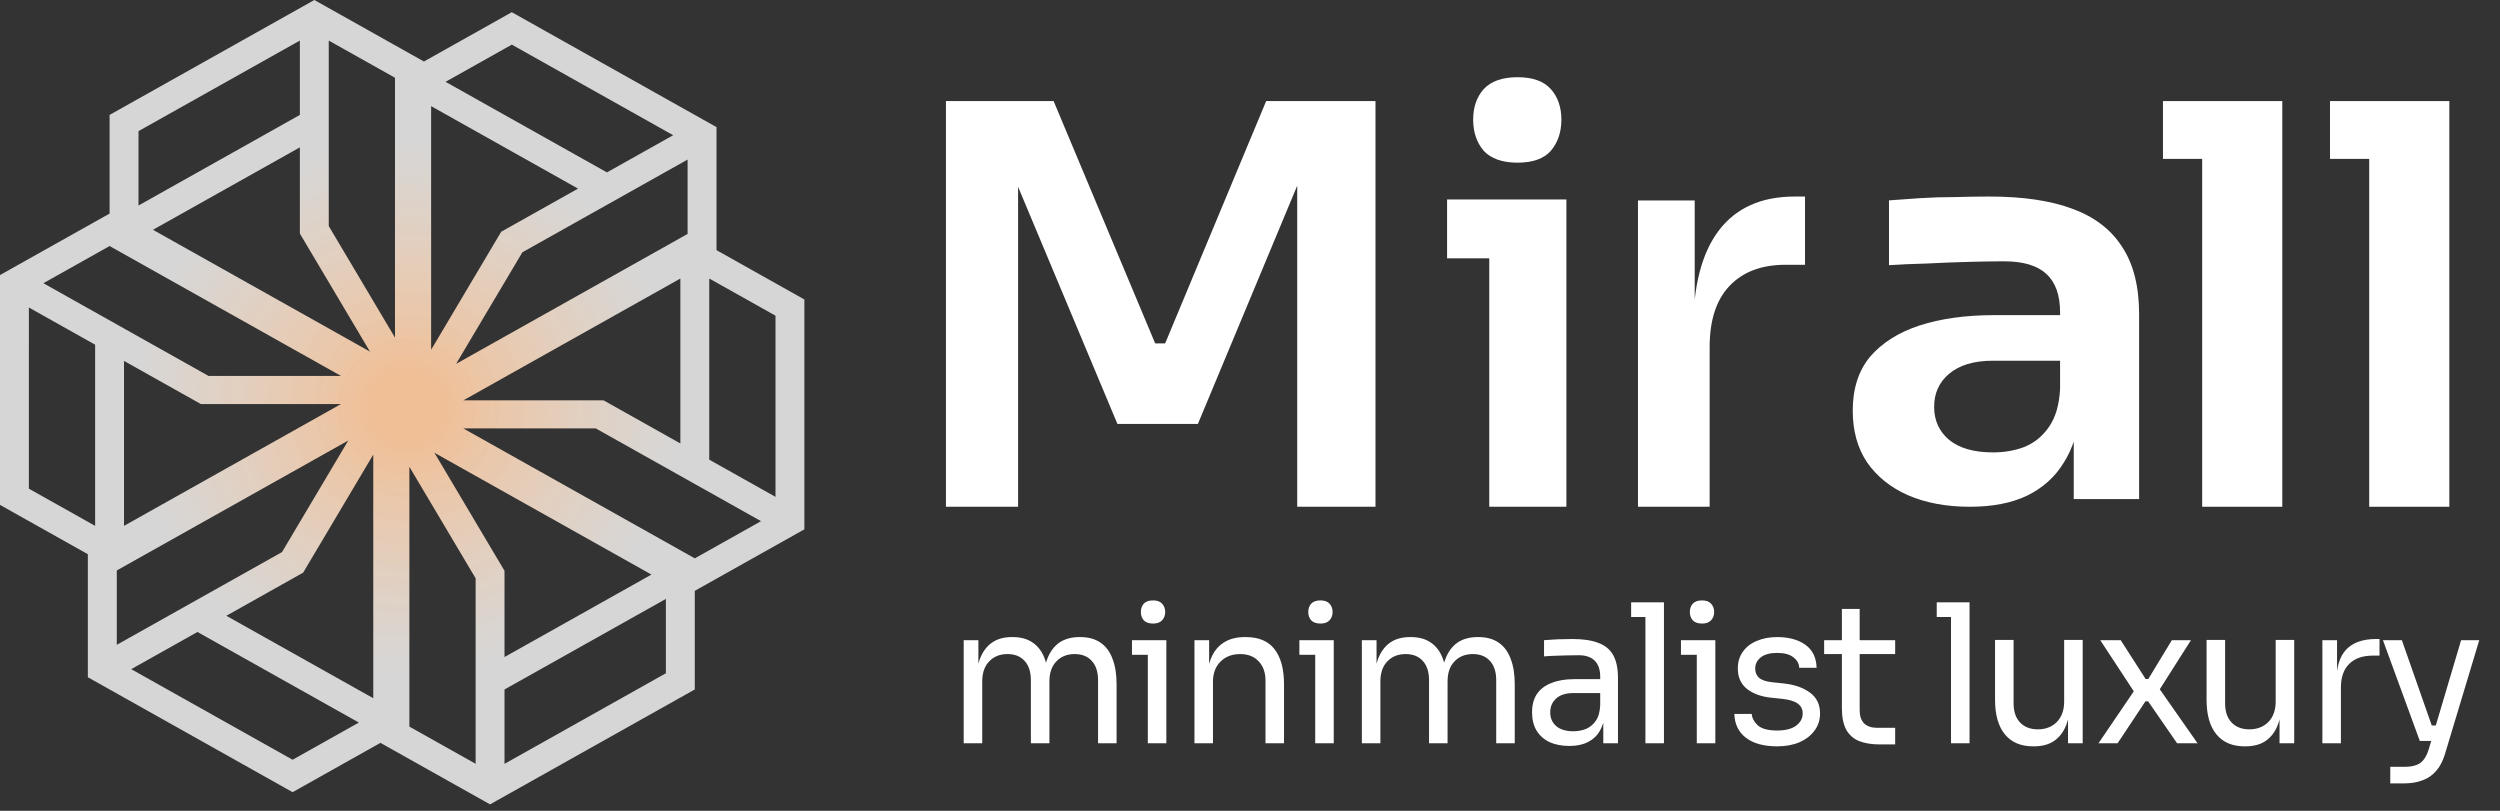
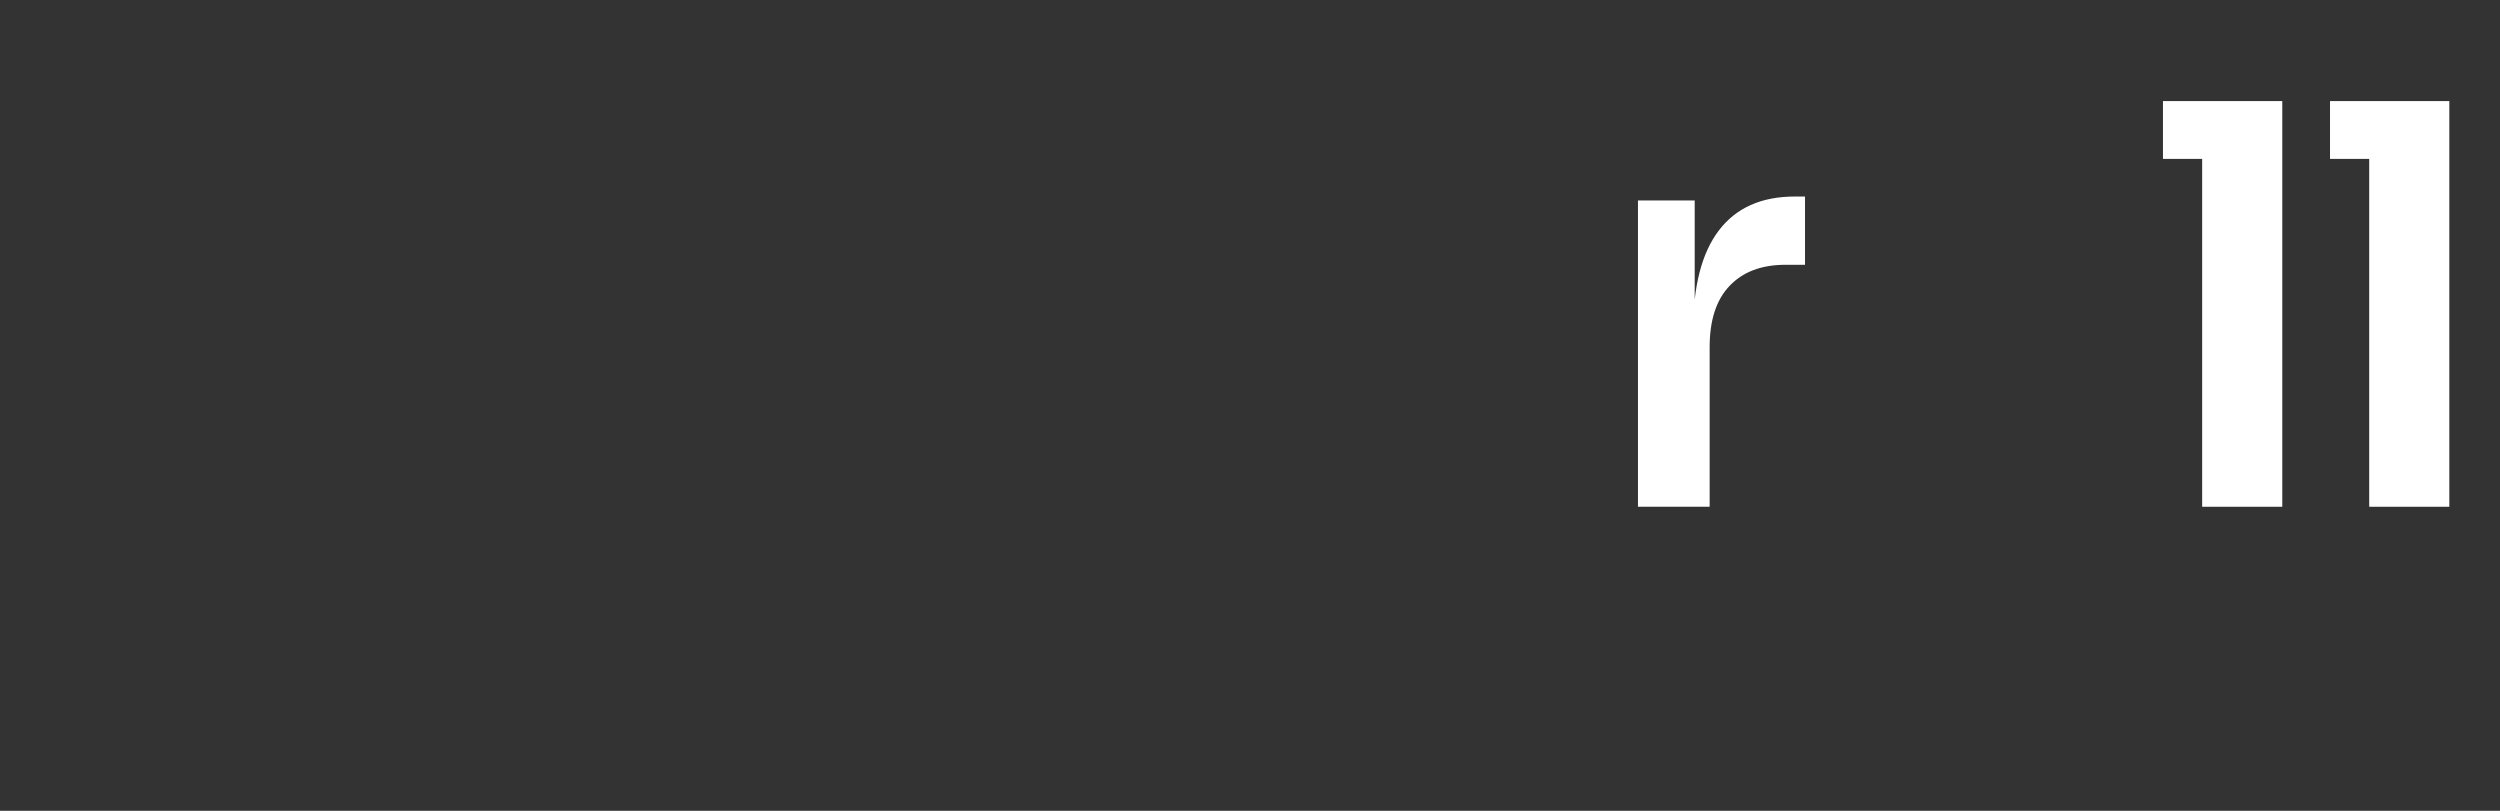
<svg xmlns="http://www.w3.org/2000/svg" width="148" height="48" viewBox="0 0 148 48" fill="none">
  <rect x="0" y="0" width="148" height="48" fill="#333333" stroke="none" />
-   <path d="M57.051 44V37.898H57.92V40.515H57.783C57.783 39.92 57.859 39.418 58.011 39.006C58.171 38.587 58.407 38.267 58.72 38.046C59.032 37.825 59.428 37.715 59.908 37.715H59.954C60.434 37.715 60.83 37.825 61.142 38.046C61.462 38.267 61.699 38.587 61.851 39.006C62.003 39.418 62.079 39.92 62.079 40.515H61.759C61.759 39.92 61.839 39.418 61.999 39.006C62.159 38.587 62.395 38.267 62.708 38.046C63.028 37.825 63.428 37.715 63.908 37.715H63.953C64.433 37.715 64.833 37.825 65.153 38.046C65.473 38.267 65.71 38.587 65.862 39.006C66.022 39.418 66.102 39.92 66.102 40.515V44H65.005V40.275C65.005 39.779 64.883 39.399 64.639 39.132C64.395 38.858 64.056 38.721 63.622 38.721C63.173 38.721 62.811 38.865 62.536 39.155C62.262 39.437 62.125 39.833 62.125 40.343V44H61.028V40.275C61.028 39.779 60.906 39.399 60.662 39.132C60.419 38.858 60.08 38.721 59.645 38.721C59.196 38.721 58.834 38.865 58.56 39.155C58.285 39.437 58.148 39.833 58.148 40.343V44H57.051ZM67.951 44V37.898H69.047V44H67.951ZM67.013 38.766V37.898H69.047V38.766H67.013ZM68.259 36.915C68.015 36.915 67.832 36.85 67.71 36.721C67.596 36.591 67.539 36.428 67.539 36.229C67.539 36.031 67.596 35.867 67.71 35.738C67.832 35.608 68.015 35.544 68.259 35.544C68.503 35.544 68.682 35.608 68.796 35.738C68.918 35.867 68.979 36.031 68.979 36.229C68.979 36.428 68.918 36.591 68.796 36.721C68.682 36.85 68.503 36.915 68.259 36.915ZM70.712 44V37.898H71.58V40.515H71.443C71.443 39.913 71.523 39.406 71.683 38.995C71.85 38.576 72.102 38.26 72.437 38.046C72.772 37.825 73.195 37.715 73.706 37.715H73.751C74.521 37.715 75.088 37.955 75.454 38.435C75.827 38.915 76.014 39.608 76.014 40.515V44H74.917V40.286C74.917 39.814 74.784 39.437 74.517 39.155C74.25 38.865 73.885 38.721 73.42 38.721C72.94 38.721 72.551 38.869 72.254 39.166C71.957 39.463 71.808 39.859 71.808 40.355V44H70.712ZM77.861 44V37.898H78.958V44H77.861ZM76.924 38.766V37.898H78.958V38.766H76.924ZM78.17 36.915C77.926 36.915 77.743 36.85 77.621 36.721C77.507 36.591 77.45 36.428 77.45 36.229C77.45 36.031 77.507 35.867 77.621 35.738C77.743 35.608 77.926 35.544 78.17 35.544C78.413 35.544 78.592 35.608 78.707 35.738C78.829 35.867 78.889 36.031 78.889 36.229C78.889 36.428 78.829 36.591 78.707 36.721C78.592 36.85 78.413 36.915 78.17 36.915ZM80.622 44V37.898H81.491V40.515H81.353C81.353 39.92 81.43 39.418 81.582 39.006C81.742 38.587 81.978 38.267 82.29 38.046C82.603 37.825 82.999 37.715 83.479 37.715H83.525C84.005 37.715 84.401 37.825 84.713 38.046C85.033 38.267 85.269 38.587 85.422 39.006C85.574 39.418 85.65 39.92 85.65 40.515H85.33C85.33 39.92 85.41 39.418 85.57 39.006C85.73 38.587 85.966 38.267 86.279 38.046C86.599 37.825 86.999 37.715 87.478 37.715H87.524C88.004 37.715 88.404 37.825 88.724 38.046C89.044 38.267 89.28 38.587 89.433 39.006C89.593 39.418 89.673 39.92 89.673 40.515V44H88.576V40.275C88.576 39.779 88.454 39.399 88.21 39.132C87.966 38.858 87.627 38.721 87.193 38.721C86.743 38.721 86.382 38.865 86.107 39.155C85.833 39.437 85.696 39.833 85.696 40.343V44H84.599V40.275C84.599 39.779 84.477 39.399 84.233 39.132C83.989 38.858 83.65 38.721 83.216 38.721C82.767 38.721 82.405 38.865 82.13 39.155C81.856 39.437 81.719 39.833 81.719 40.343V44H80.622ZM94.915 44V42.172H94.732V40.058C94.732 39.639 94.622 39.322 94.401 39.109C94.188 38.896 93.871 38.789 93.453 38.789C93.216 38.789 92.972 38.793 92.721 38.8C92.47 38.808 92.23 38.816 92.001 38.823C91.773 38.831 91.575 38.842 91.407 38.858V37.898C91.575 37.883 91.75 37.871 91.933 37.864C92.123 37.848 92.317 37.841 92.515 37.841C92.713 37.833 92.904 37.829 93.087 37.829C93.712 37.829 94.222 37.905 94.618 38.058C95.014 38.203 95.308 38.443 95.498 38.778C95.688 39.113 95.784 39.566 95.784 40.138V44H94.915ZM92.915 44.16C92.458 44.16 92.062 44.084 91.727 43.931C91.399 43.772 91.144 43.543 90.961 43.246C90.786 42.949 90.698 42.591 90.698 42.172C90.698 41.737 90.794 41.376 90.984 41.086C91.182 40.797 91.468 40.579 91.841 40.435C92.215 40.282 92.664 40.206 93.19 40.206H94.847V41.029H93.144C92.702 41.029 92.363 41.136 92.127 41.349C91.891 41.562 91.773 41.836 91.773 42.172C91.773 42.507 91.891 42.777 92.127 42.983C92.363 43.189 92.702 43.291 93.144 43.291C93.403 43.291 93.65 43.246 93.887 43.154C94.123 43.055 94.317 42.895 94.469 42.674C94.629 42.446 94.717 42.133 94.732 41.737L95.029 42.172C94.991 42.606 94.885 42.971 94.71 43.269C94.542 43.558 94.306 43.779 94.001 43.931C93.704 44.084 93.342 44.16 92.915 44.16ZM97.409 44V35.658H98.506V44H97.409ZM96.563 36.526V35.658H98.506V36.526H96.563ZM100.45 44V37.898H101.547V44H100.45ZM99.513 38.766V37.898H101.547V38.766H99.513ZM100.758 36.915C100.515 36.915 100.332 36.85 100.21 36.721C100.096 36.591 100.038 36.428 100.038 36.229C100.038 36.031 100.096 35.867 100.21 35.738C100.332 35.608 100.515 35.544 100.758 35.544C101.002 35.544 101.181 35.608 101.295 35.738C101.417 35.867 101.478 36.031 101.478 36.229C101.478 36.428 101.417 36.591 101.295 36.721C101.181 36.85 101.002 36.915 100.758 36.915ZM105.211 44.183C104.411 44.183 103.79 44.011 103.348 43.669C102.914 43.326 102.689 42.857 102.674 42.263H103.702C103.717 42.499 103.836 42.724 104.056 42.937C104.285 43.143 104.67 43.246 105.211 43.246C105.698 43.246 106.071 43.151 106.33 42.96C106.59 42.762 106.719 42.522 106.719 42.24C106.719 41.989 106.624 41.794 106.433 41.657C106.243 41.513 105.934 41.417 105.508 41.372L104.845 41.303C104.266 41.242 103.794 41.071 103.428 40.789C103.062 40.499 102.879 40.096 102.879 39.578C102.879 39.189 102.978 38.858 103.177 38.583C103.375 38.301 103.649 38.088 103.999 37.944C104.35 37.791 104.754 37.715 105.211 37.715C105.896 37.715 106.452 37.867 106.879 38.172C107.306 38.477 107.527 38.93 107.542 39.532H106.513C106.506 39.288 106.391 39.082 106.171 38.915C105.957 38.74 105.637 38.652 105.211 38.652C104.784 38.652 104.46 38.74 104.239 38.915C104.018 39.09 103.908 39.311 103.908 39.578C103.908 39.806 103.984 39.989 104.136 40.126C104.296 40.263 104.555 40.351 104.914 40.389L105.576 40.458C106.231 40.526 106.757 40.709 107.153 41.006C107.549 41.295 107.747 41.707 107.747 42.24C107.747 42.621 107.637 42.96 107.416 43.257C107.203 43.547 106.906 43.775 106.525 43.943C106.144 44.103 105.706 44.183 105.211 44.183ZM111.257 44.069C110.8 44.069 110.404 44.004 110.069 43.874C109.741 43.745 109.486 43.524 109.303 43.212C109.128 42.892 109.04 42.461 109.04 41.92V36.047H110.092V42.057C110.092 42.385 110.179 42.64 110.354 42.823C110.537 42.998 110.793 43.086 111.12 43.086H112.194V44.069H111.257ZM107.989 38.721V37.898H112.194V38.721H107.989ZM115.5 44V35.658H116.597V44H115.5ZM114.655 36.526V35.658H116.597V36.526H114.655ZM120.359 44.183C119.635 44.183 119.079 43.947 118.69 43.474C118.302 43.002 118.107 42.32 118.107 41.429V37.886H119.204V41.646C119.204 42.126 119.334 42.503 119.593 42.777C119.852 43.044 120.202 43.177 120.644 43.177C121.101 43.177 121.475 43.032 121.764 42.743C122.054 42.446 122.198 42.042 122.198 41.532V37.886H123.295V44H122.427V41.383H122.564C122.564 41.985 122.484 42.495 122.324 42.914C122.164 43.326 121.924 43.642 121.604 43.863C121.292 44.076 120.892 44.183 120.404 44.183H120.359ZM124.232 44L126.414 40.789L126.38 41.017L124.335 37.898H125.546L127.02 40.195H127.18L128.574 37.898H129.705L127.774 40.938L127.808 40.732L130.094 44H128.883L127.169 41.52H127.009L125.363 44H124.232ZM132.881 44.183C132.157 44.183 131.601 43.947 131.212 43.474C130.824 43.002 130.629 42.32 130.629 41.429V37.886H131.726V41.646C131.726 42.126 131.856 42.503 132.115 42.777C132.374 43.044 132.724 43.177 133.166 43.177C133.623 43.177 133.997 43.032 134.286 42.743C134.576 42.446 134.72 42.042 134.72 41.532V37.886H135.817V44H134.949V41.383H135.086C135.086 41.985 135.006 42.495 134.846 42.914C134.686 43.326 134.446 43.642 134.126 43.863C133.814 44.076 133.414 44.183 132.926 44.183H132.881ZM137.485 44V37.898H138.353V40.412H138.308C138.308 39.52 138.502 38.869 138.891 38.458C139.287 38.039 139.877 37.829 140.662 37.829H140.867V38.812H140.479C139.869 38.812 139.401 38.976 139.073 39.303C138.746 39.623 138.582 40.088 138.582 40.697V44H137.485ZM141.504 46.377V45.394H142.384C142.643 45.394 142.86 45.36 143.036 45.291C143.218 45.23 143.367 45.124 143.481 44.971C143.603 44.819 143.702 44.617 143.778 44.366L145.698 37.898H146.772L144.738 44.651C144.616 45.055 144.445 45.383 144.224 45.634C144.003 45.893 143.733 46.08 143.413 46.194C143.1 46.316 142.735 46.377 142.316 46.377H141.504ZM143.367 43.863V42.949H144.693V43.863H143.367ZM143.253 43.863L141.07 37.898H142.19L144.281 43.863H143.253Z" fill="white" />
-   <path d="M17.752 2.401L8.199 7.763V12.166L17.752 6.803V2.401ZM23.383 19.986V4.603L19.462 2.402V13.383L23.383 19.986ZM39.852 8.005L30.299 2.642L26.377 4.844L35.93 10.206L39.852 8.005ZM27.002 21.54L40.706 13.848V9.446L30.924 14.936L27.002 21.54ZM25.523 6.284V20.706L29.672 13.718L34.219 11.166L25.523 6.284ZM45.91 29.414V18.689L41.987 16.488V27.212L45.91 29.414ZM27.428 25.363L41.132 33.054L45.053 30.853L35.271 25.363H27.428ZM40.278 16.489L27.431 23.7H35.73L40.278 26.253V16.489ZM29.867 45.219L39.421 39.856V35.454L29.867 40.816V45.219ZM24.235 27.633V43.015L28.157 45.217V34.236L24.235 27.633ZM38.565 34.015L25.718 26.804L29.867 33.792V38.896L38.565 34.015ZM7.767 39.614L17.321 44.977L21.243 42.775L11.689 37.413L7.767 39.614ZM20.617 26.079L6.914 33.771V38.173L16.695 32.683L20.617 26.079ZM22.097 41.335V26.913L17.946 33.901L13.4 36.454L22.097 41.335ZM5.204 32.811L0 29.89V16.283L6.485 12.644L6.488 12.645V6.803L18.609 0L25.094 3.64V3.643L30.298 0.722L42.418 7.526V14.806L42.416 14.808L47.619 17.729V31.336L41.134 34.976L41.131 34.974V40.816L29.01 47.619L22.525 43.979V43.975L17.322 46.897L5.201 40.093V32.813L5.204 32.811ZM1.71 18.205L1.709 28.93L5.632 31.131V20.407L1.71 18.205ZM20.191 22.257L6.488 14.565L2.567 16.766L12.348 22.257H20.191ZM7.342 31.13L20.188 23.919H11.889L7.342 21.366V31.13ZM9.055 13.604L21.902 20.815L17.752 13.827V8.723L9.055 13.604Z" fill="url(#paint0_radial_17_626)" />
  <path d="M140.257 30V5.984H145V30H140.257ZM137.937 9.406V5.984H145V9.406H137.937Z" fill="white" />
  <path d="M130.368 30V5.984H135.111V30H130.368ZM128.048 9.406V5.984H135.111V9.406H128.048Z" fill="white" />
-   <path d="M122.766 29.545V24.312H121.957V18.493C121.957 17.475 121.688 16.716 121.148 16.218C120.609 15.72 119.777 15.47 118.651 15.47C118.065 15.47 117.361 15.481 116.541 15.503C115.72 15.525 114.888 15.557 114.044 15.601C113.223 15.622 112.484 15.655 111.828 15.698V11.862C112.367 11.819 112.977 11.776 113.657 11.732C114.337 11.689 115.028 11.667 115.732 11.667C116.459 11.646 117.139 11.635 117.772 11.635C119.741 11.635 121.371 11.873 122.661 12.35C123.974 12.827 124.958 13.574 125.615 14.593C126.295 15.611 126.635 16.944 126.635 18.591V29.545H122.766ZM116.611 30C115.228 30 114.009 29.773 112.953 29.317C111.922 28.862 111.113 28.212 110.527 27.367C109.964 26.522 109.682 25.503 109.682 24.312C109.682 23.012 110.022 21.95 110.702 21.126C111.406 20.303 112.379 19.685 113.622 19.273C114.888 18.862 116.365 18.656 118.053 18.656H122.485V21.354H117.983C116.857 21.354 115.99 21.614 115.38 22.134C114.794 22.632 114.501 23.282 114.501 24.084C114.501 24.886 114.794 25.536 115.38 26.035C115.99 26.533 116.857 26.782 117.983 26.782C118.663 26.782 119.284 26.674 119.847 26.457C120.433 26.219 120.914 25.829 121.289 25.287C121.688 24.723 121.91 23.965 121.957 23.012L123.153 24.279C123.036 25.514 122.707 26.555 122.168 27.4C121.652 28.245 120.925 28.895 119.988 29.35C119.073 29.783 117.948 30 116.611 30Z" fill="white" />
  <path d="M96.968 30V11.869H100.326V19.549H100.234C100.234 16.944 100.743 14.974 101.76 13.638C102.777 12.303 104.273 11.635 106.247 11.635H106.857V15.675H105.697C104.273 15.675 103.164 16.098 102.371 16.944C101.597 17.768 101.211 18.97 101.211 20.55V30H96.968Z" fill="white" />
-   <path d="M88.164 30V11.808H92.73V30H88.164ZM85.667 15.292V11.808H92.73V15.292H85.667ZM89.839 9.63C88.941 9.63 88.273 9.396 87.835 8.927C87.419 8.435 87.211 7.821 87.211 7.084C87.211 6.347 87.419 5.744 87.835 5.275C88.273 4.806 88.941 4.571 89.839 4.571C90.737 4.571 91.394 4.806 91.81 5.275C92.226 5.744 92.434 6.347 92.434 7.084C92.434 7.821 92.226 8.435 91.81 8.927C91.394 9.396 90.737 9.63 89.839 9.63Z" fill="white" />
-   <path d="M56 30V5.984H62.374L68.386 20.328H68.977L74.957 5.984H81.429V30H76.796V9.504L77.388 9.57L70.915 25.098H66.152L59.647 9.57L60.271 9.504V30H56Z" fill="white" />
  <defs>
    <radialGradient id="paint0_radial_17_626" cx="0" cy="0" r="1" gradientUnits="userSpaceOnUse" gradientTransform="translate(24.09 24.083) rotate(87.541) scale(39.171 40.09)">
      <stop offset="0.05" stop-color="#F0BF96" />
      <stop offset="0.406" stop-color="white" stop-opacity="0.8" />
    </radialGradient>
  </defs>
</svg>